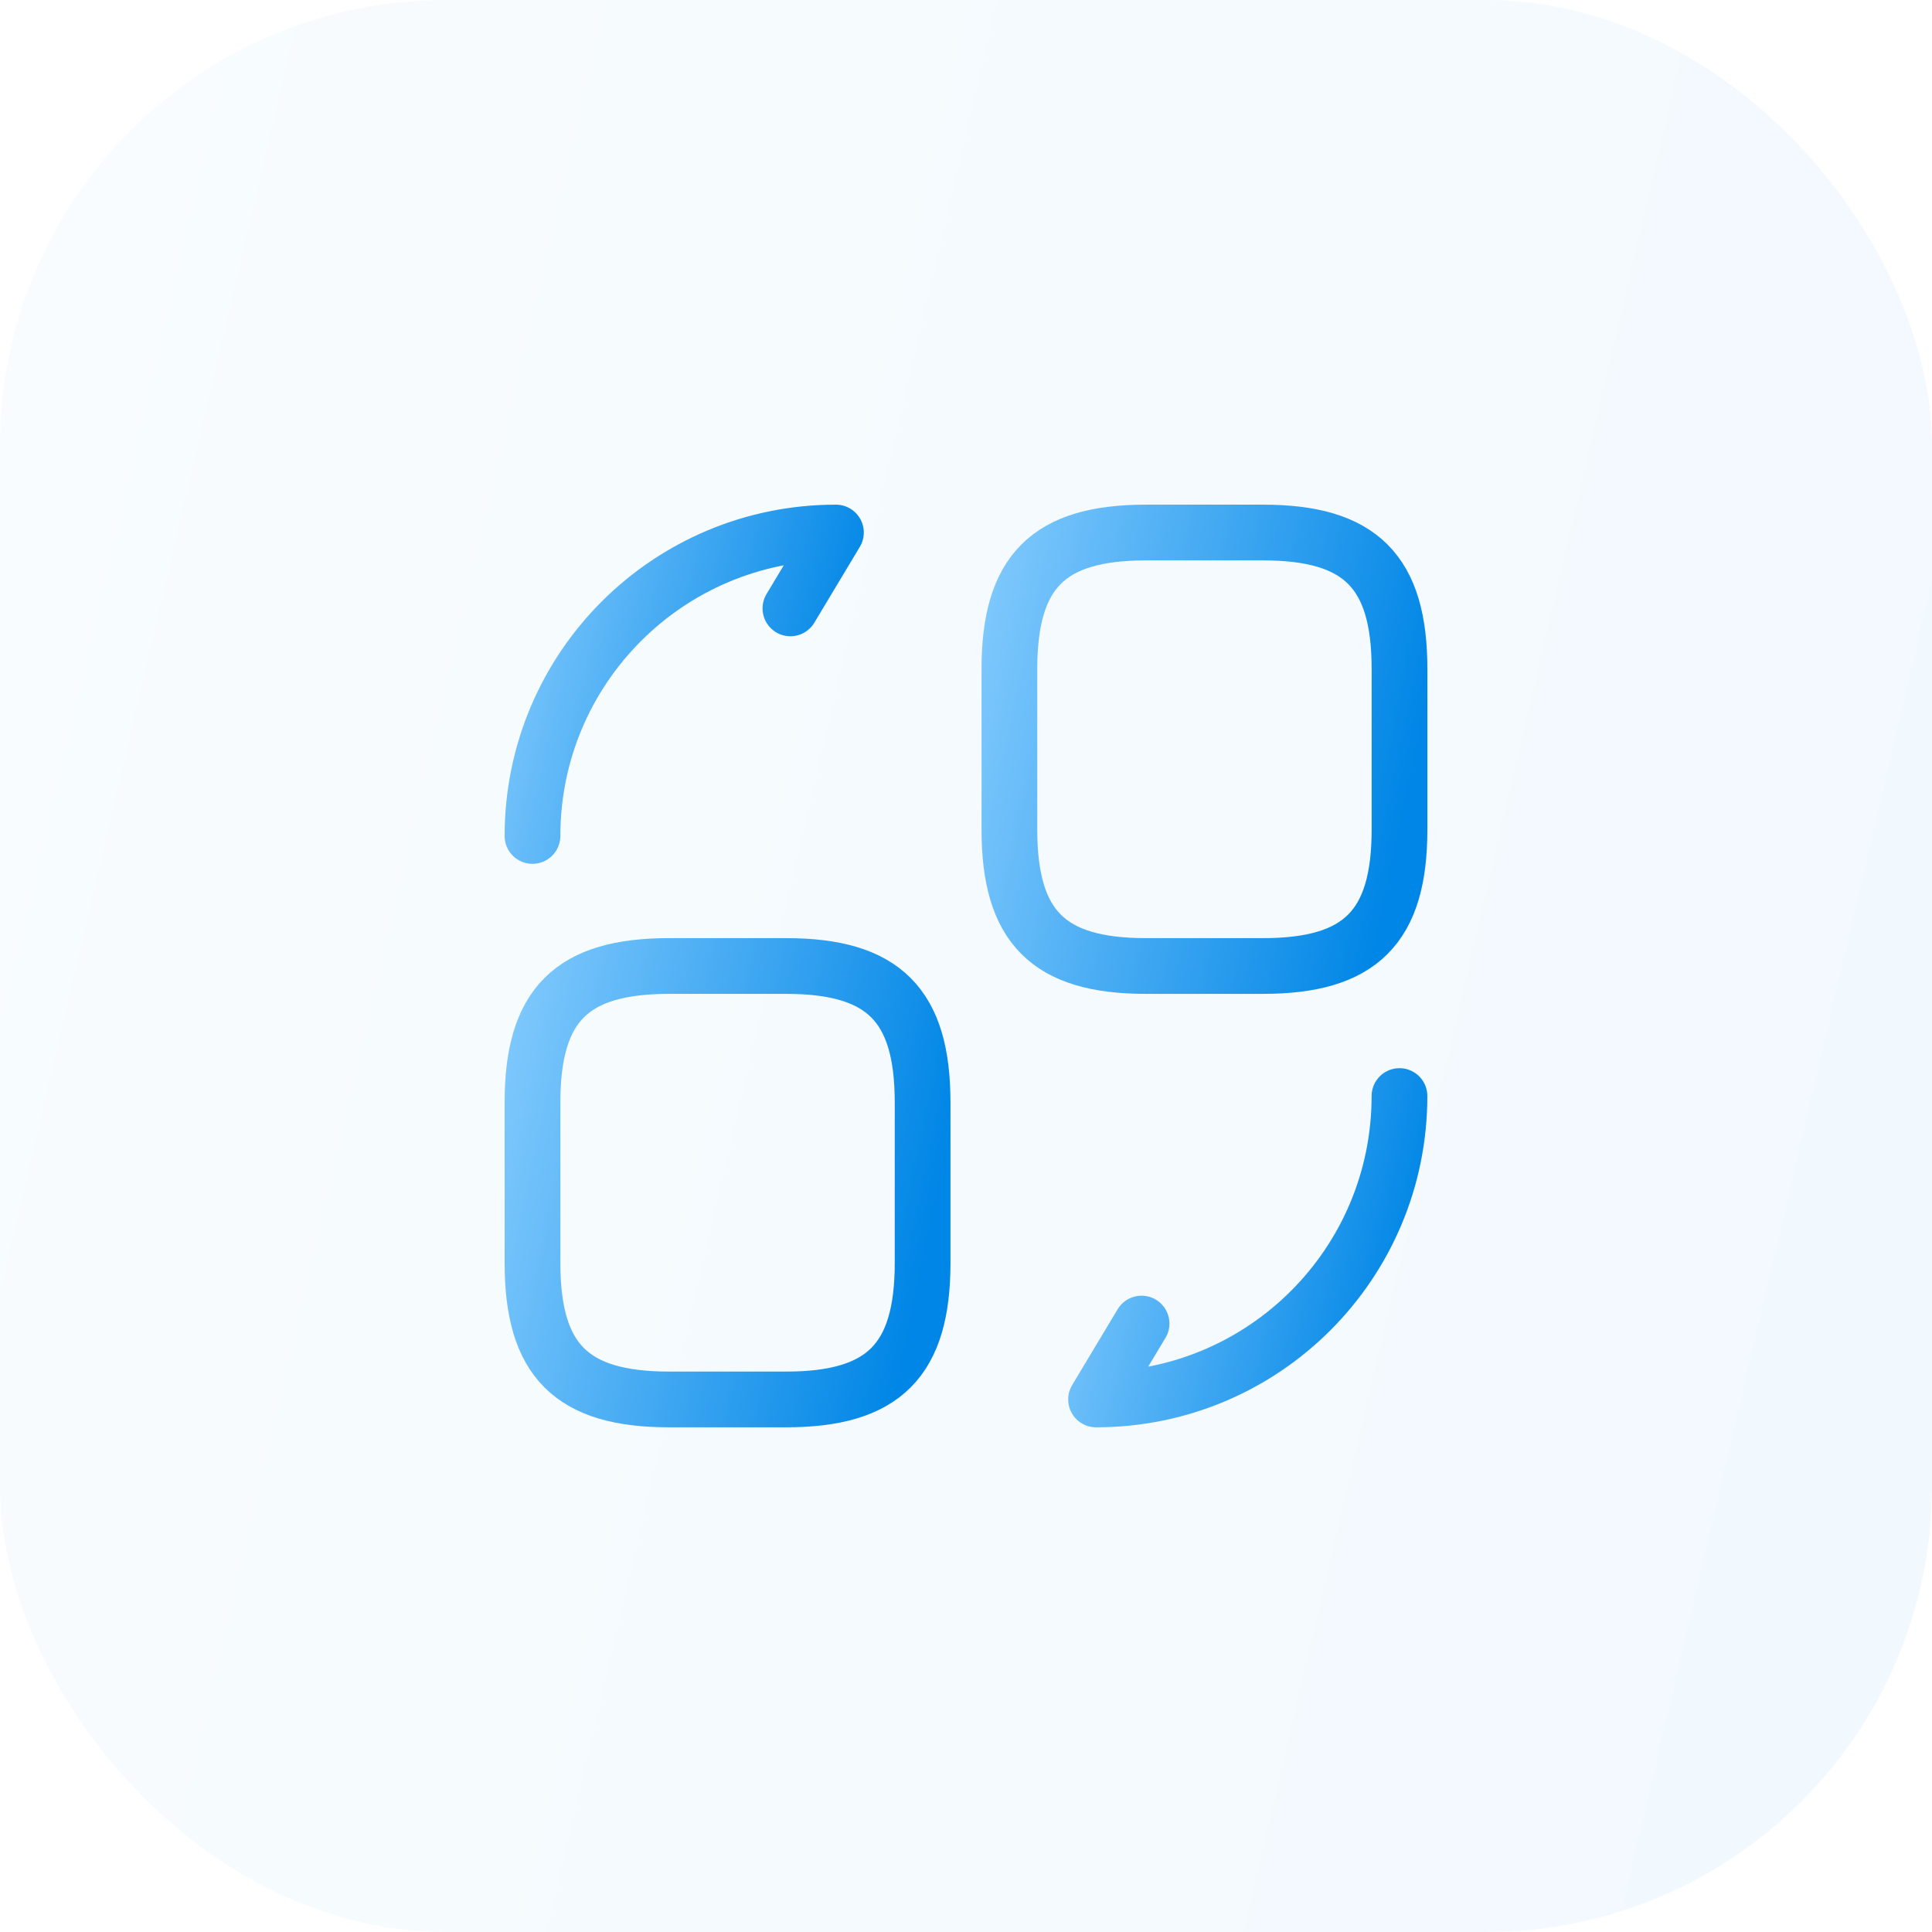
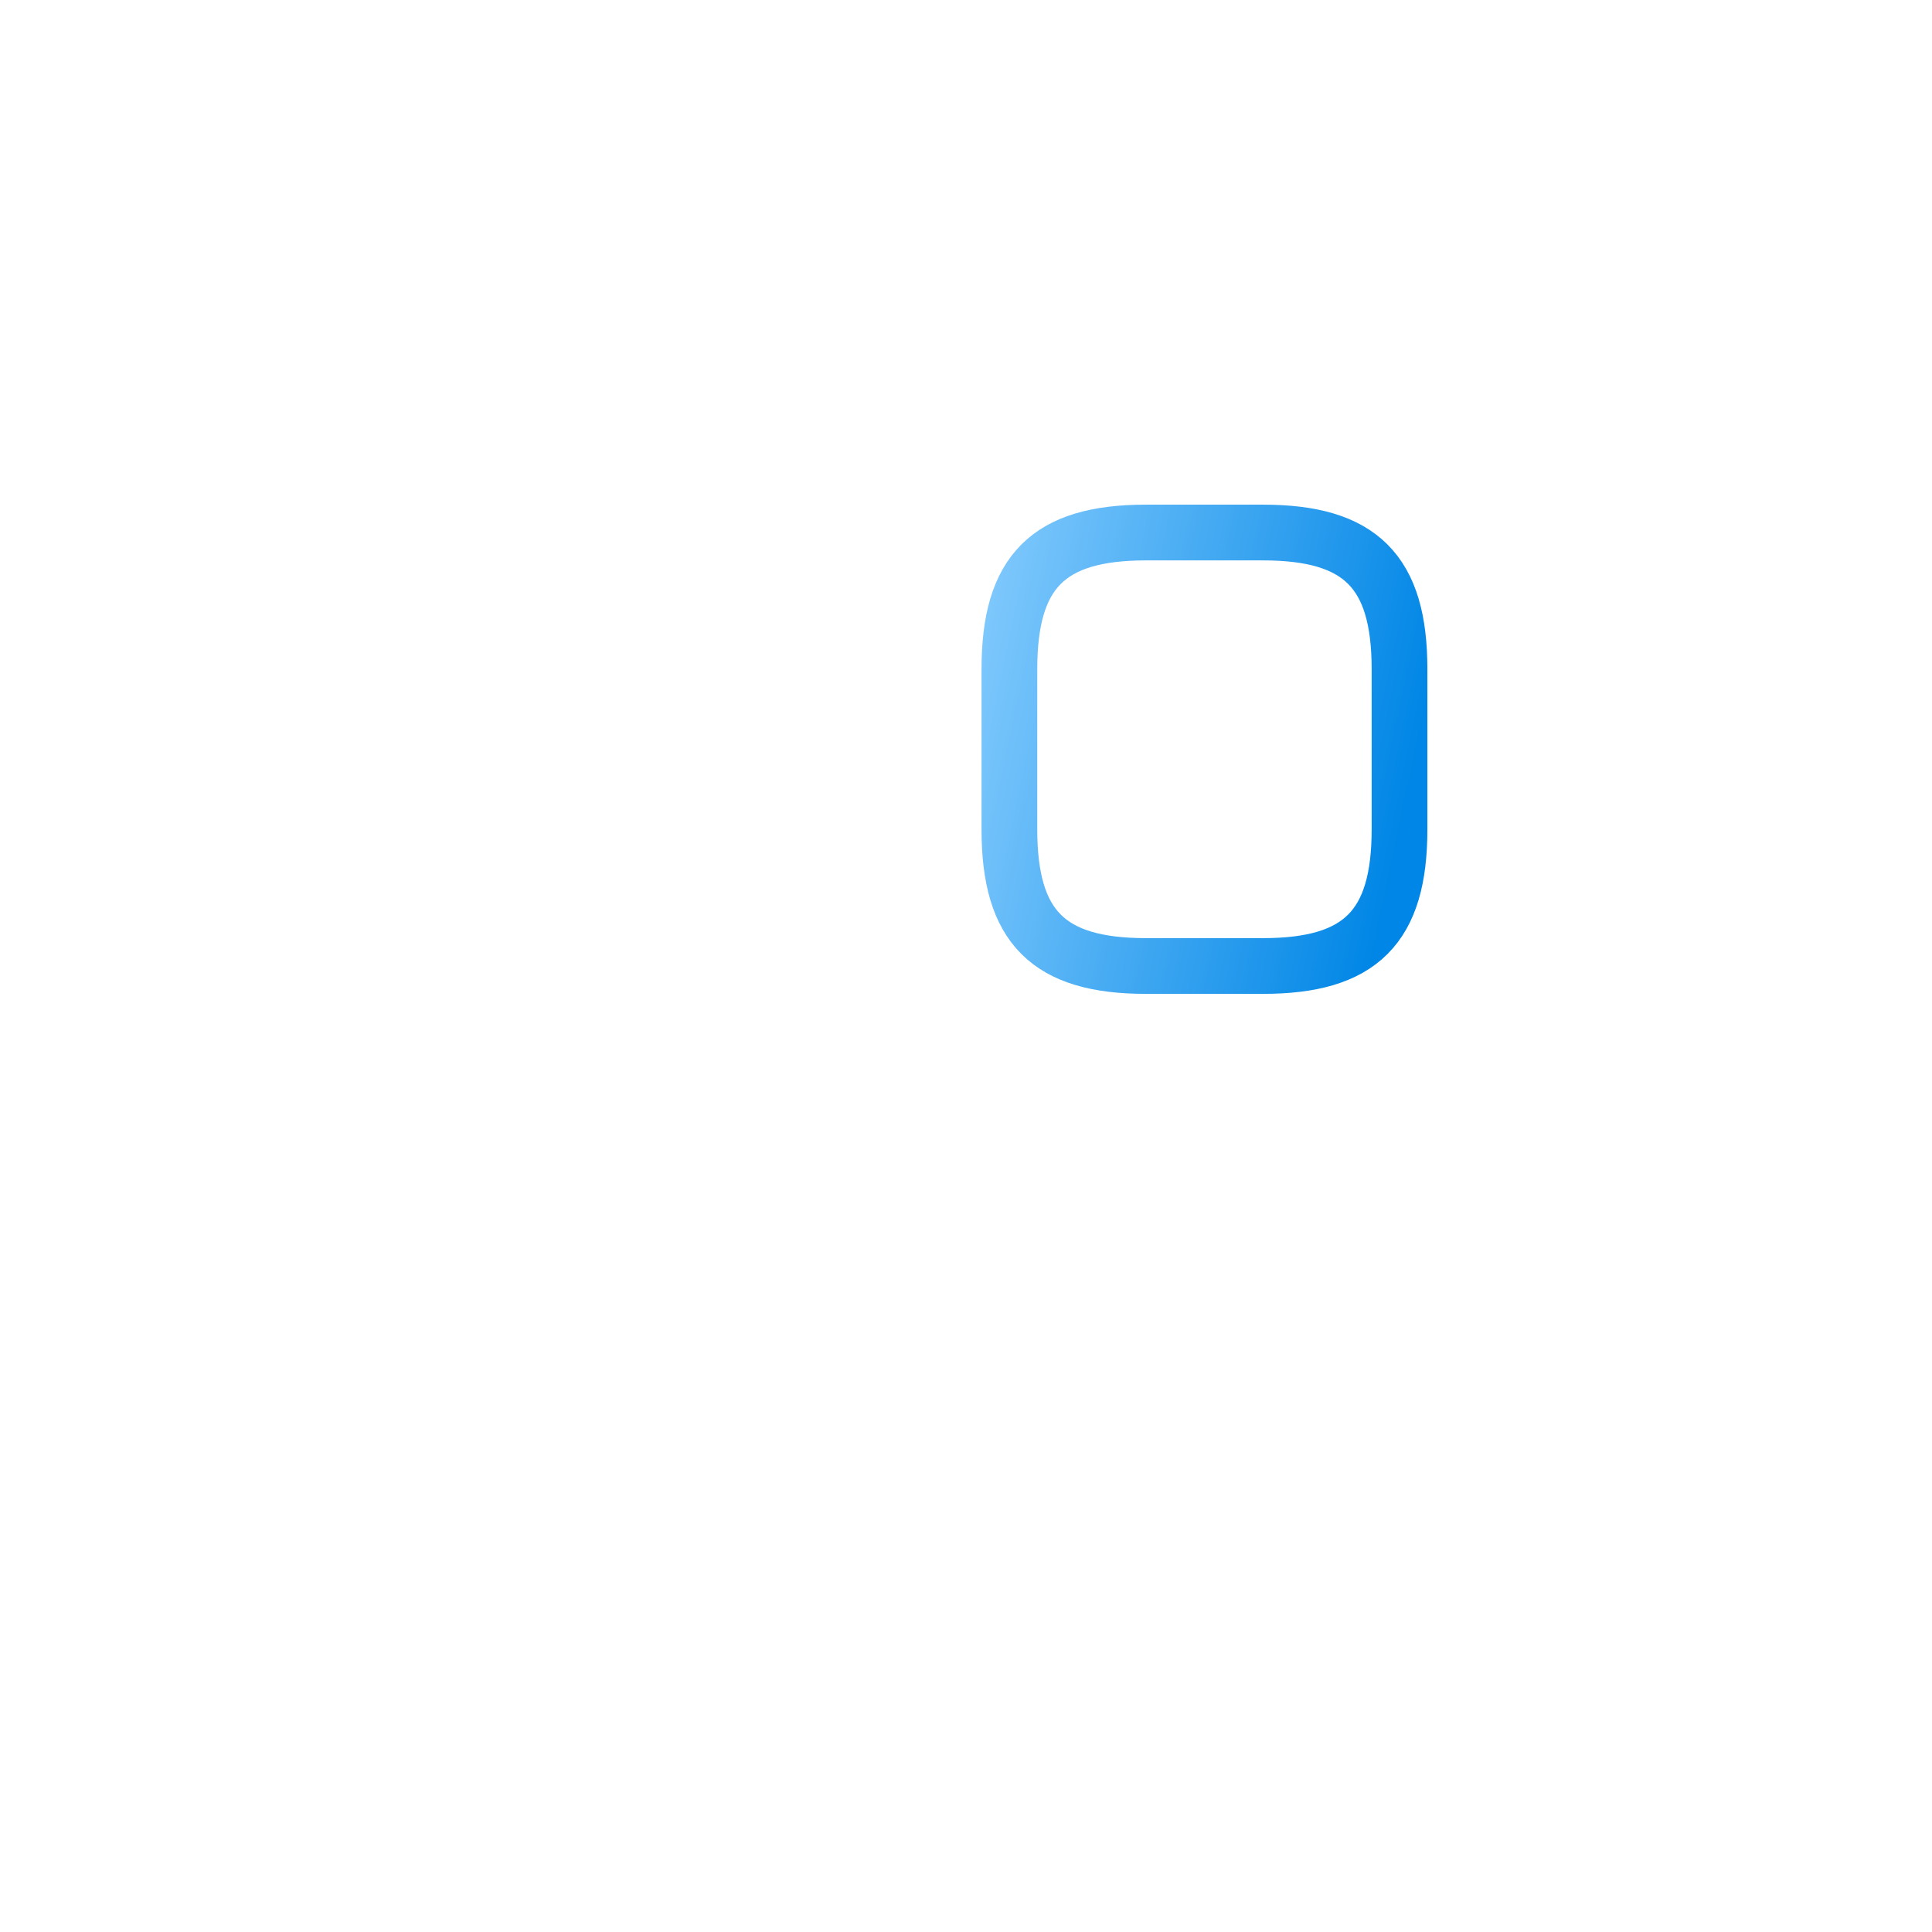
<svg xmlns="http://www.w3.org/2000/svg" width="52" height="52" viewBox="0 0 52 52" fill="none">
-   <rect opacity="0.05" width="52" height="52" rx="12" fill="url(#paint0_linear_43_9942)" />
  <path d="M37.668 18.008V22.325C37.668 24.95 36.618 26 33.993 26H30.843C28.218 26 27.168 24.95 27.168 22.325V18.008C27.168 15.383 28.218 14.333 30.843 14.333H33.993C36.618 14.333 37.668 15.383 37.668 18.008Z" stroke="url(#paint1_linear_43_9942)" stroke-width="1.5" stroke-linecap="round" stroke-linejoin="round" />
-   <path d="M24.832 29.674V33.991C24.832 36.616 23.782 37.666 21.157 37.666H18.007C15.382 37.666 14.332 36.616 14.332 33.991V29.674C14.332 27.049 15.382 26 18.007 26H21.157C23.782 26 24.832 27.049 24.832 29.674Z" stroke="url(#paint2_linear_43_9942)" stroke-width="1.5" stroke-linecap="round" stroke-linejoin="round" />
-   <path d="M37.667 29.5C37.667 34.014 34.015 37.666 29.5 37.666L30.725 35.624" stroke="url(#paint3_linear_43_9942)" stroke-width="1.5" stroke-linecap="round" stroke-linejoin="round" />
-   <path d="M14.332 22.5C14.332 17.985 17.984 14.333 22.499 14.333L21.274 16.375" stroke="url(#paint4_linear_43_9942)" stroke-width="1.5" stroke-linecap="round" stroke-linejoin="round" />
  <defs>
    <linearGradient id="paint0_linear_43_9942" x1="41.246" y1="82.815" x2="-24.501" y2="67.478" gradientUnits="userSpaceOnUse">
      <stop stop-color="#0086E6" />
      <stop offset="1" stop-color="#8DD0FF" />
    </linearGradient>
    <linearGradient id="paint1_linear_43_9942" x1="35.496" y1="32.913" x2="22.089" y2="30.099" gradientUnits="userSpaceOnUse">
      <stop stop-color="#0086E6" />
      <stop offset="1" stop-color="#8DD0FF" />
    </linearGradient>
    <linearGradient id="paint2_linear_43_9942" x1="22.661" y1="44.58" x2="9.253" y2="41.765" gradientUnits="userSpaceOnUse">
      <stop stop-color="#0086E6" />
      <stop offset="1" stop-color="#8DD0FF" />
    </linearGradient>
    <linearGradient id="paint3_linear_43_9942" x1="35.978" y1="42.506" x2="25.652" y2="40.097" gradientUnits="userSpaceOnUse">
      <stop stop-color="#0086E6" />
      <stop offset="1" stop-color="#8DD0FF" />
    </linearGradient>
    <linearGradient id="paint4_linear_43_9942" x1="20.81" y1="27.339" x2="10.484" y2="24.93" gradientUnits="userSpaceOnUse">
      <stop stop-color="#0086E6" />
      <stop offset="1" stop-color="#8DD0FF" />
    </linearGradient>
  </defs>
</svg>